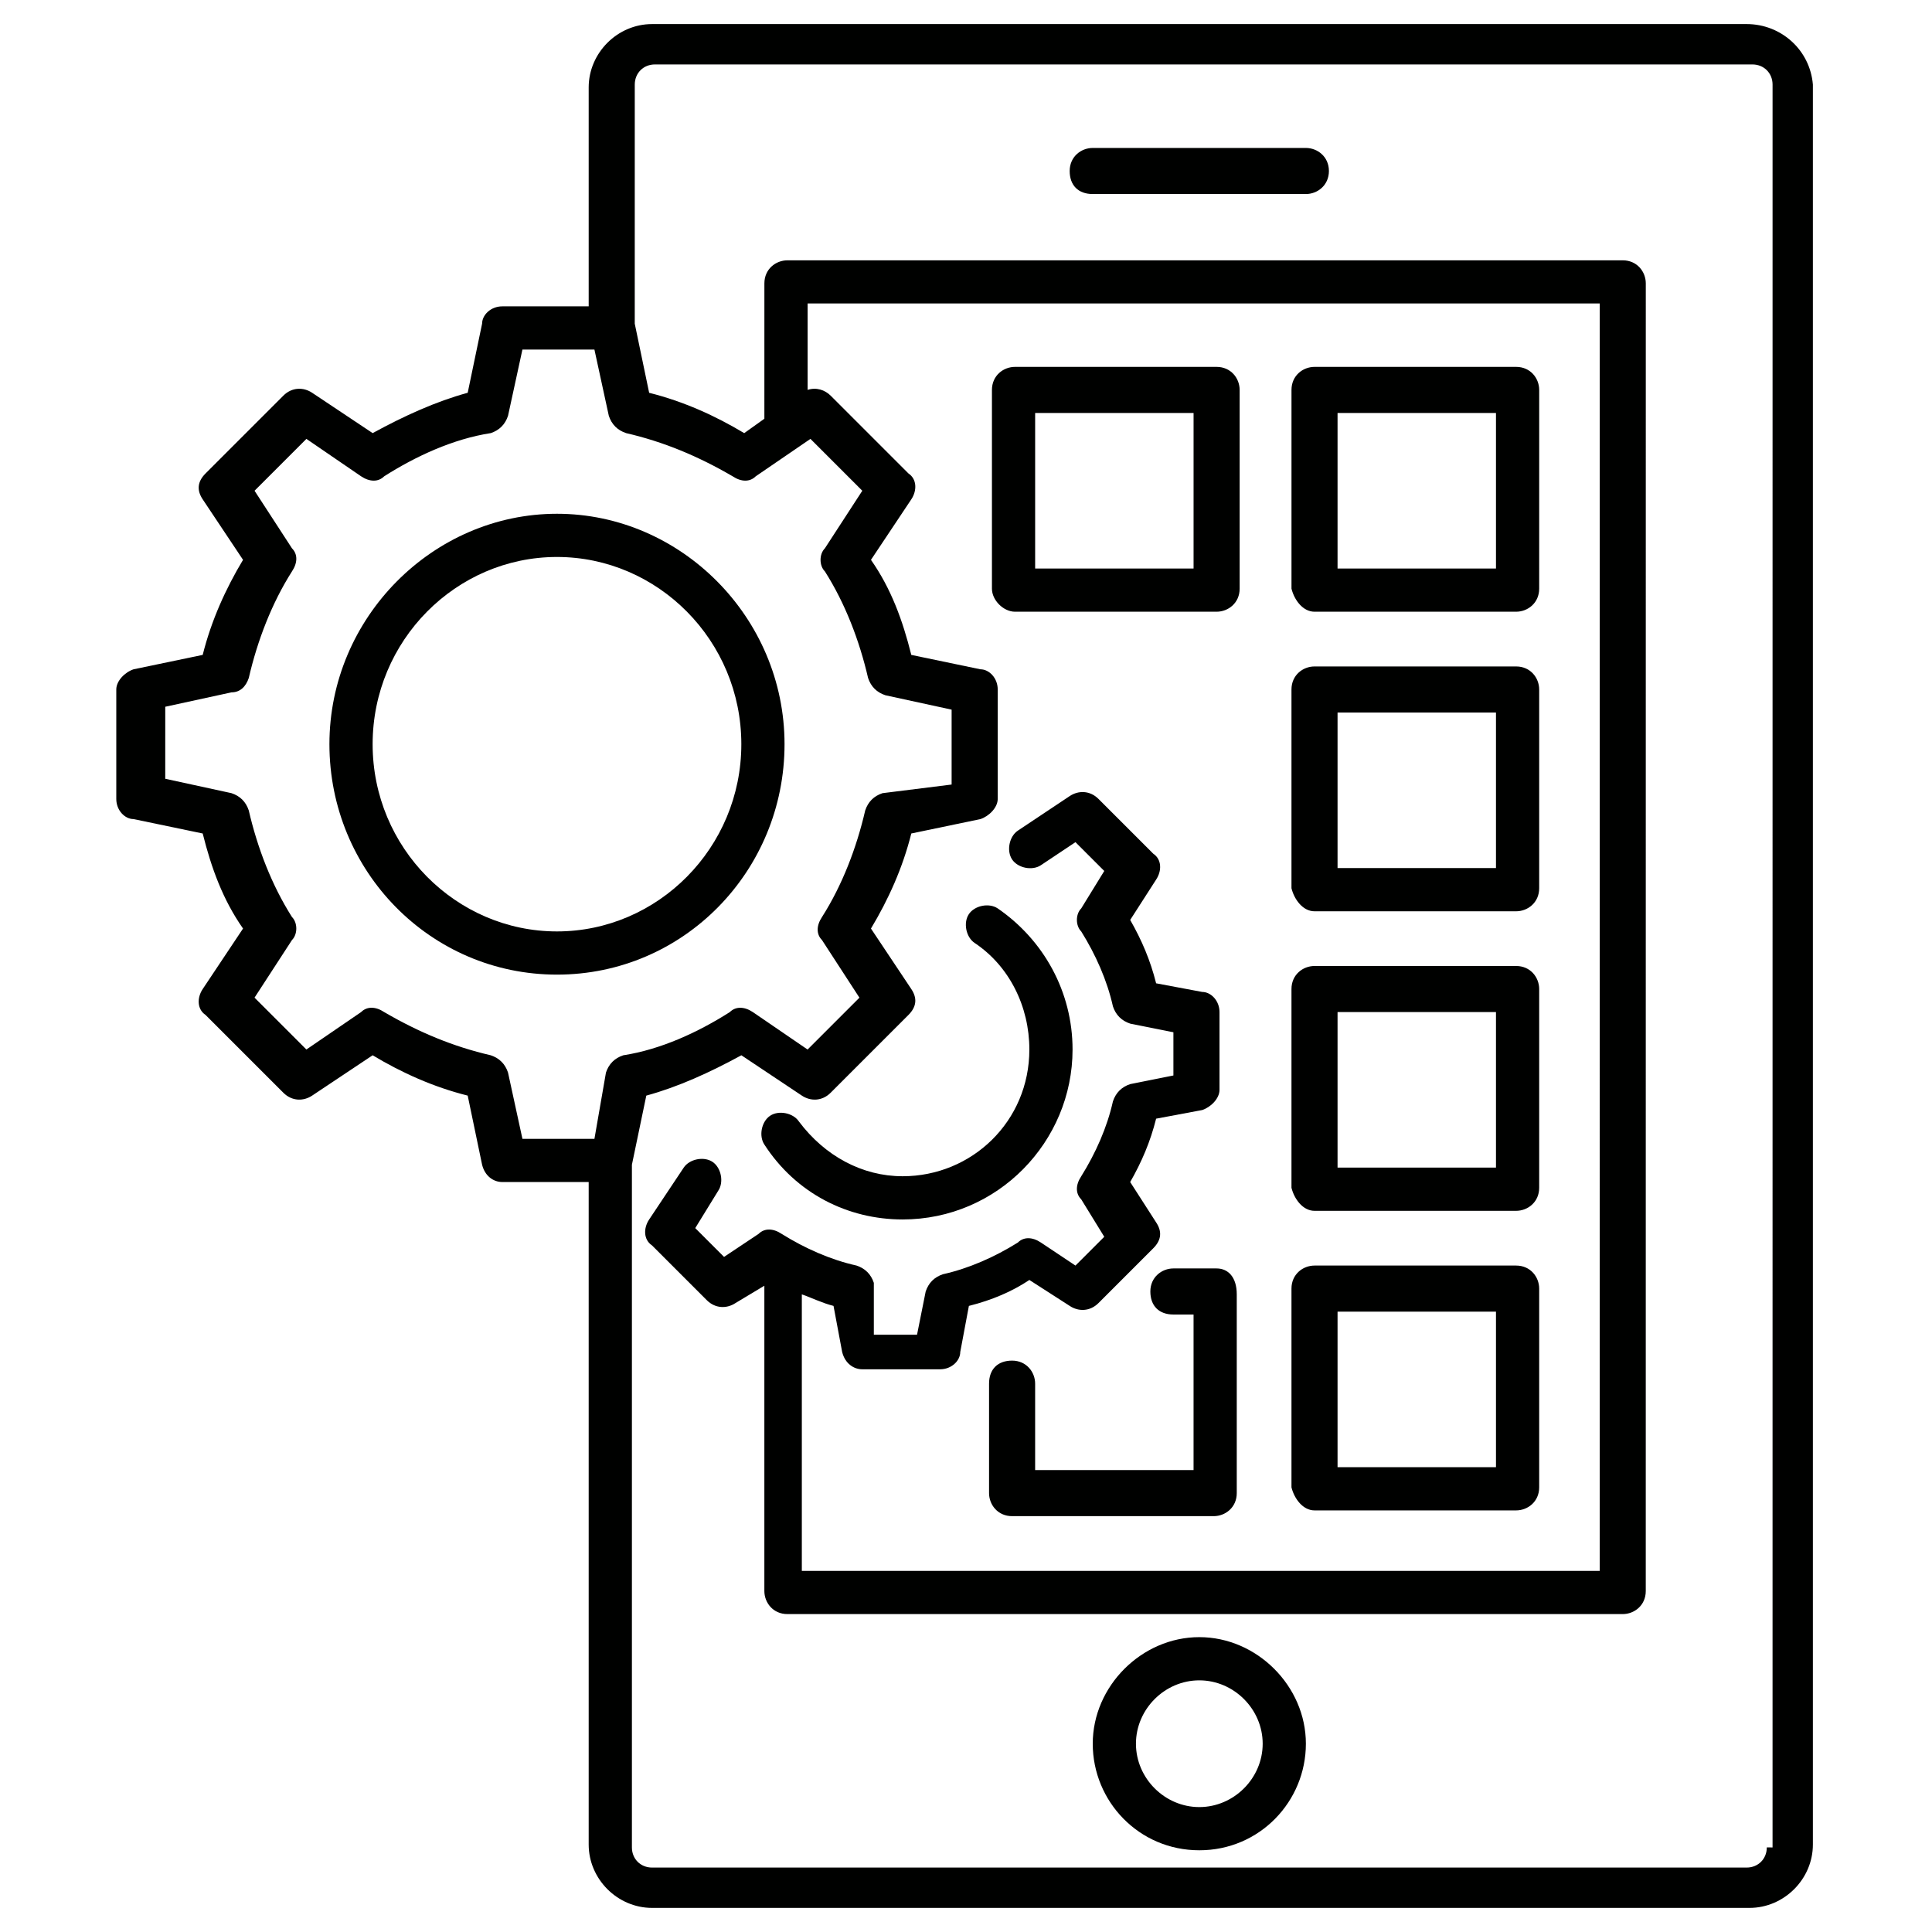
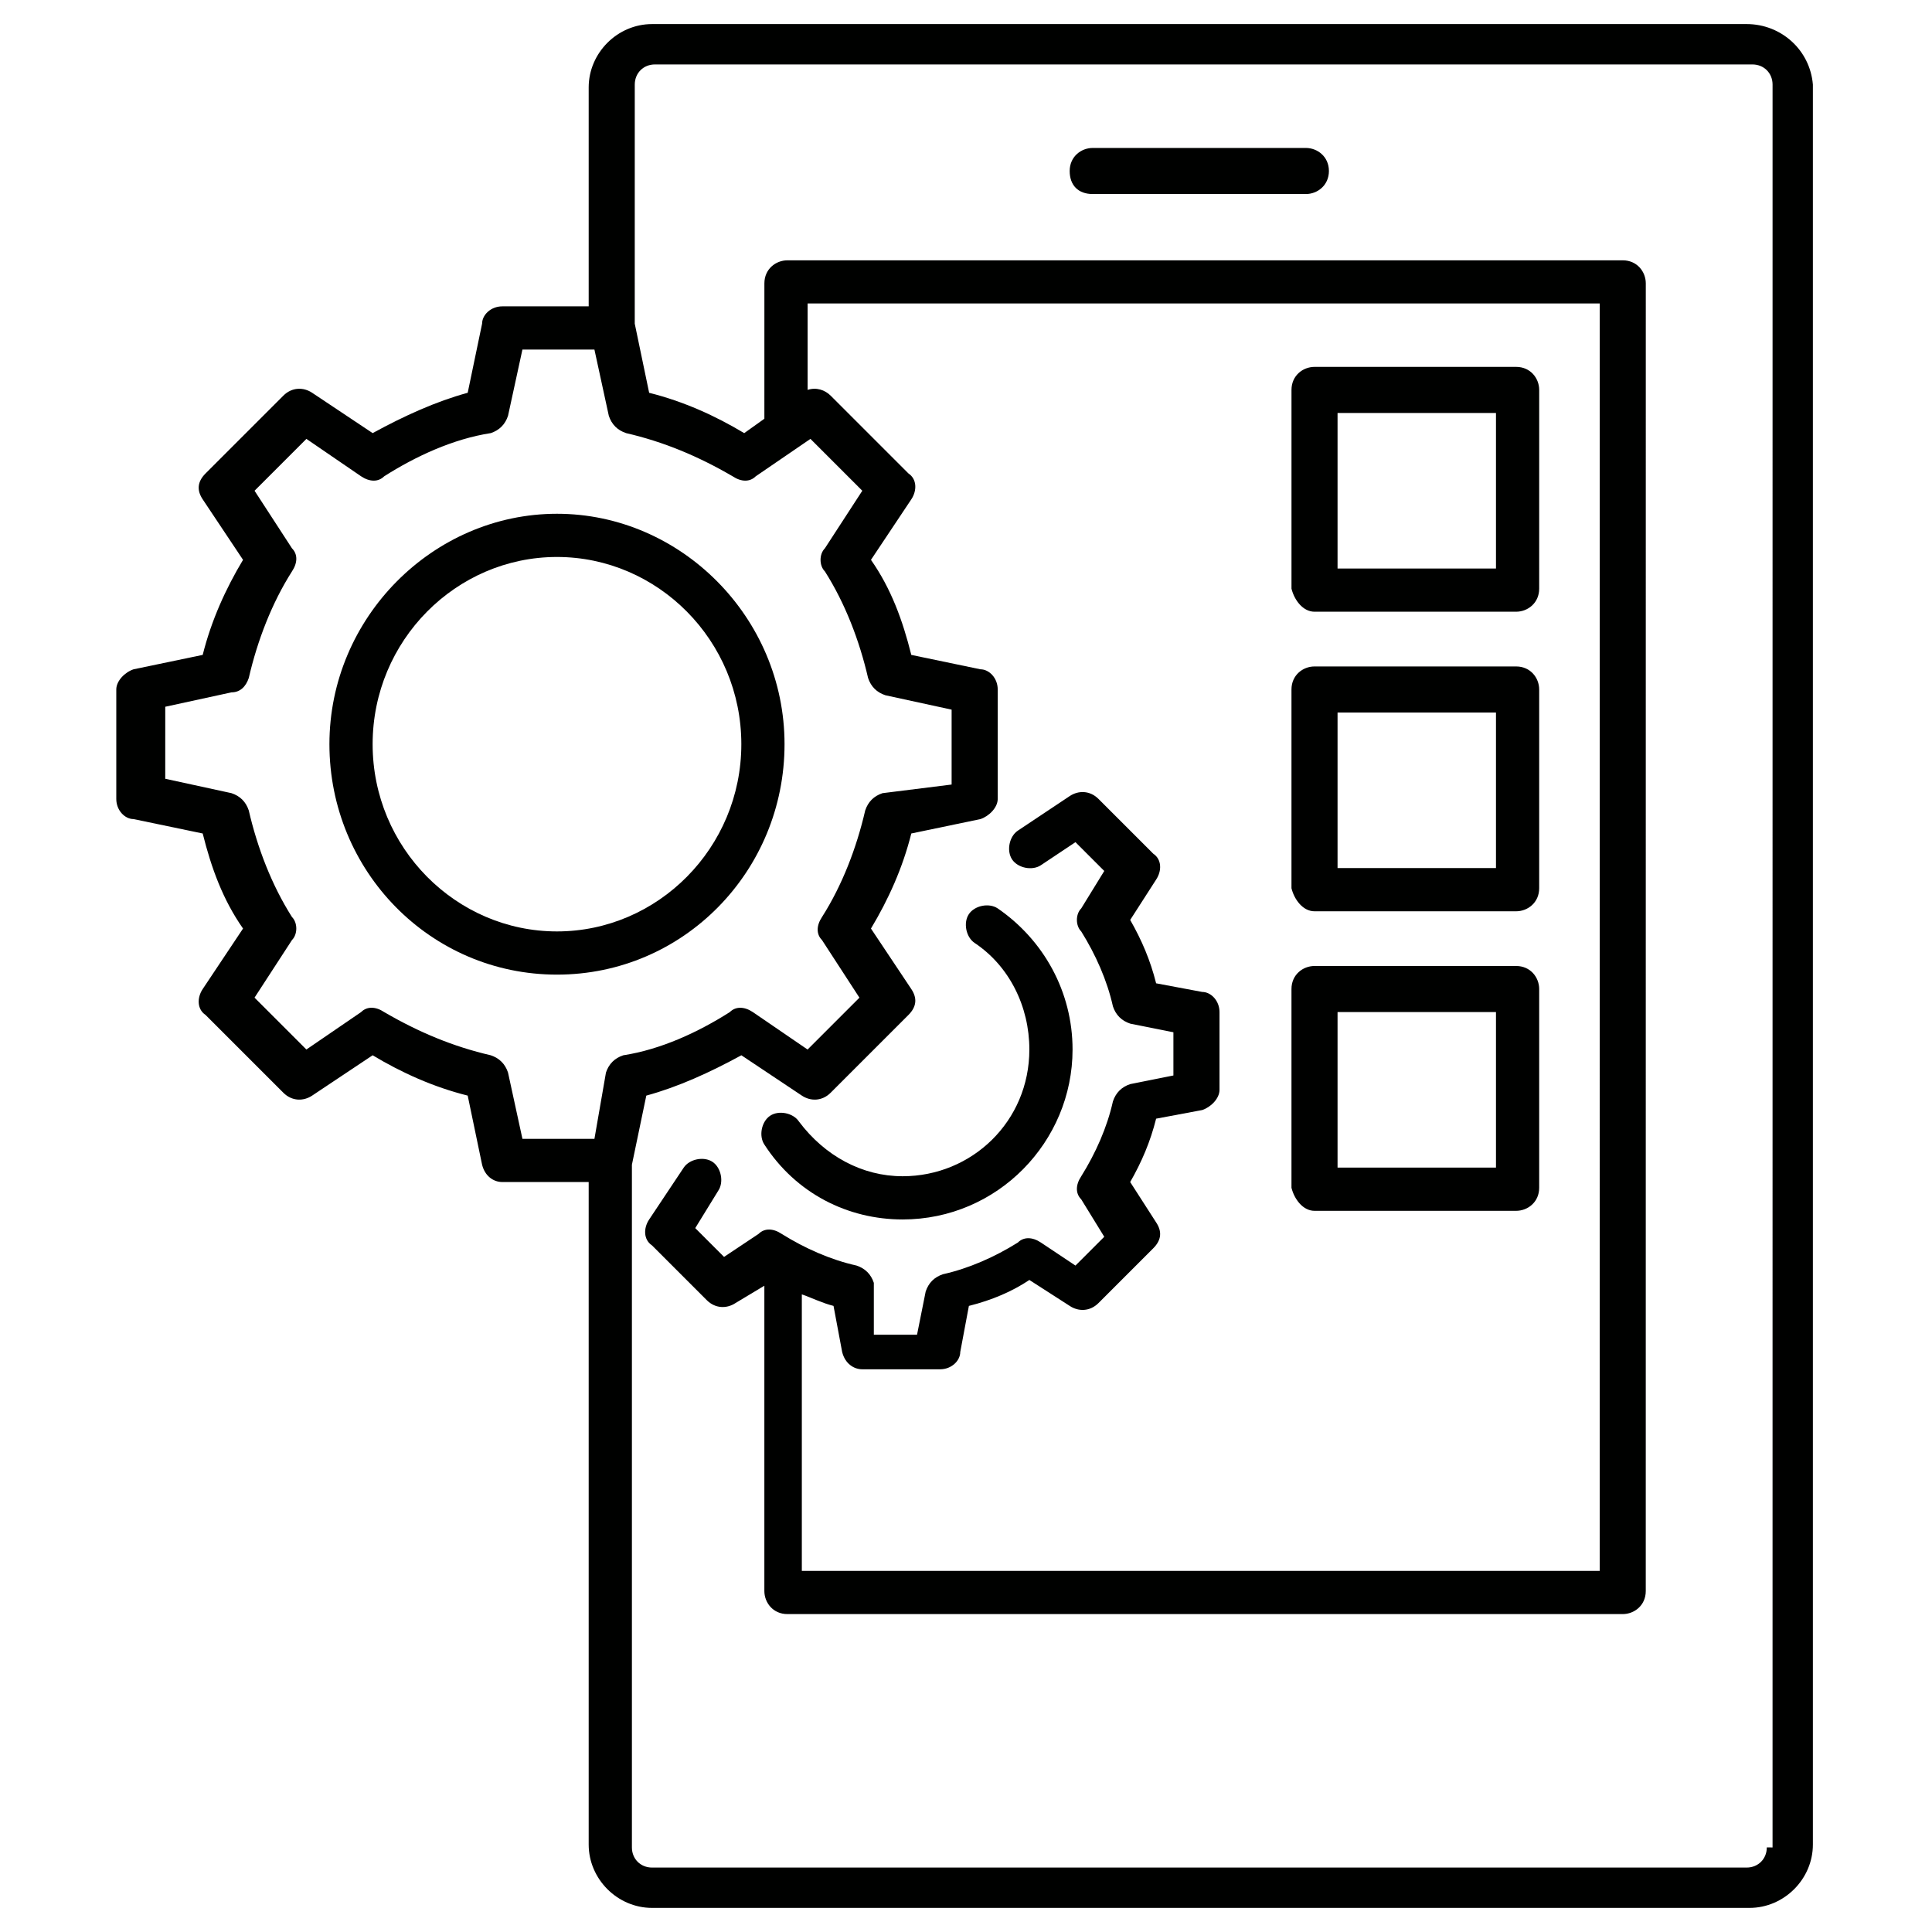
<svg xmlns="http://www.w3.org/2000/svg" width="800px" height="800px" version="1.1" viewBox="144 144 512 512">
  <g fill="#000100">
    <path d="m606.87 150.38h-290.07c-9.16 0-16.793 7.633-16.793 16.793v58.016h-22.902c-3.055 0-5.344 2.289-5.344 4.582l-3.816 18.32c-8.398 2.289-16.793 6.106-25.191 10.688l-16.031-10.688c-2.289-1.527-5.344-1.527-7.633 0.762l-20.609 20.609c-2.289 2.289-2.289 4.582-0.762 6.871l10.688 16.031c-4.582 7.633-8.398 16.031-10.688 25.191l-18.32 3.816c-2.289 0.762-4.582 3.055-4.582 5.344v29.008c0 3.055 2.289 5.344 4.582 5.344l18.32 3.816c2.289 9.16 5.344 17.559 10.688 25.191l-10.688 16.031c-1.527 2.289-1.527 5.344 0.762 6.871l20.609 20.609c2.289 2.289 5.344 2.289 7.633 0.762l16.031-10.688c7.633 4.582 16.031 8.398 25.191 10.688l3.816 18.32c0.762 3.055 3.055 4.582 5.344 4.582h22.902v175.57c0 9.16 7.633 16.793 16.793 16.793h290.84c9.16 0 16.793-7.633 16.793-16.793v-466.41c-0.762-9.16-8.395-16.031-17.555-16.031zm-328.24 277.86c-0.762-2.289-2.289-3.816-4.582-4.582-9.922-2.289-19.082-6.106-28.242-11.449-2.289-1.527-4.582-1.527-6.106 0l-14.504 9.922-13.742-13.742 9.922-15.266c1.527-1.527 1.527-4.582 0-6.106-5.344-8.398-9.16-18.32-11.449-28.242-0.762-2.289-2.285-3.816-4.578-4.578l-17.559-3.816 0.004-19.086 17.559-3.816c2.289 0 3.812-1.527 4.578-3.816 2.289-9.922 6.106-19.848 11.449-28.242 1.527-2.289 1.527-4.582 0-6.106l-9.922-15.266 13.742-13.742 14.5 9.922c2.289 1.527 4.582 1.527 6.106 0 8.398-5.344 18.32-9.922 28.242-11.449 2.289-0.762 3.816-2.289 4.582-4.582l3.816-17.559h19.082l3.816 17.559c0.762 2.289 2.289 3.816 4.582 4.582 9.922 2.289 19.082 6.106 28.242 11.449 2.289 1.527 4.582 1.527 6.106 0l14.504-9.922 13.742 13.742-9.922 15.266c-1.527 1.527-1.527 4.582 0 6.106 5.344 8.398 9.16 18.32 11.449 28.242 0.762 2.289 2.289 3.816 4.582 4.582l17.559 3.816v19.848l-18.32 2.289c-2.289 0.762-3.816 2.289-4.582 4.582-2.289 9.922-6.106 19.848-11.449 28.242-1.527 2.289-1.527 4.582 0 6.106l9.922 15.266-13.742 13.742-14.504-9.922c-2.289-1.527-4.582-1.527-6.106 0-8.398 5.344-18.32 9.922-28.242 11.449-2.289 0.762-3.816 2.289-4.582 4.582l-3.051 17.555h-19.082zm333.59 205.34c0 3.055-2.289 5.344-5.344 5.344h-290.07c-3.055 0-5.344-2.289-5.344-5.344v-180.15-0.762l3.816-18.32c8.398-2.289 16.793-6.106 25.191-10.688l16.031 10.688c2.289 1.527 5.344 1.527 7.633-0.762l20.609-20.609c2.289-2.289 2.289-4.582 0.762-6.871l-10.688-16.031c4.582-7.633 8.398-16.031 10.688-25.191l18.32-3.816c2.289-0.762 4.582-3.055 4.582-5.344v-29.008c0-3.055-2.289-5.344-4.582-5.344l-18.32-3.816c-2.289-9.16-5.344-17.559-10.688-25.191l10.688-16.031c1.527-2.289 1.527-5.344-0.762-6.871l-20.609-20.609c-1.527-1.527-3.816-2.289-6.106-1.527v-22.902h209.92l-0.004 335.88h-211.45v-73.281c2.289 0.762 5.344 2.289 8.398 3.055l2.289 12.215c0.762 3.055 3.055 4.582 5.344 4.582h20.609c3.055 0 5.344-2.289 5.344-4.582l2.289-12.215c6.106-1.527 11.449-3.816 16.031-6.871l10.688 6.871c2.289 1.527 5.344 1.527 7.633-0.762l14.504-14.504c2.289-2.289 2.289-4.582 0.762-6.871l-6.871-10.688c3.055-5.344 5.344-10.688 6.871-16.793l12.215-2.289c2.289-0.762 4.582-3.055 4.582-5.344v-20.609c0-3.055-2.289-5.344-4.582-5.344l-12.215-2.289c-1.527-6.106-3.816-11.449-6.871-16.793l6.871-10.688c1.527-2.289 1.527-5.344-0.762-6.871l-14.504-14.504c-2.289-2.289-5.344-2.289-7.633-0.762l-13.742 9.16c-2.289 1.527-3.055 5.344-1.527 7.633 1.527 2.289 5.344 3.055 7.633 1.527l9.16-6.106 7.633 7.633-6.106 9.922c-1.527 1.527-1.527 4.582 0 6.106 3.816 6.106 6.871 12.977 8.398 19.848 0.762 2.289 2.289 3.816 4.582 4.582l11.449 2.289v11.449l-11.449 2.289c-2.289 0.762-3.816 2.289-4.582 4.582-1.527 6.871-4.582 13.742-8.398 19.848-1.527 2.289-1.527 4.582 0 6.106l6.106 9.922-7.633 7.633-9.16-6.106c-2.289-1.527-4.582-1.527-6.106 0-6.106 3.816-12.977 6.871-19.848 8.398-2.289 0.762-3.816 2.289-4.582 4.582l-2.289 11.449h-11.449v-13.746c-0.762-2.289-2.289-3.816-4.582-4.582-6.871-1.527-13.742-4.582-19.848-8.398-2.289-1.527-4.582-1.527-6.106 0l-9.16 6.106-7.633-7.633 6.106-9.922c1.527-2.289 0.762-6.106-1.527-7.633-2.289-1.527-6.106-0.762-7.633 1.527l-9.16 13.742c-1.527 2.289-1.527 5.344 0.762 6.871l14.504 14.504c2.289 2.289 5.344 2.289 7.633 0.762l7.633-4.582v80.914c0 3.055 2.289 6.106 6.106 6.106h221.37c3.055 0 6.106-2.289 6.106-6.106l0.008-346.55c0-3.055-2.289-6.106-6.106-6.106h-221.37c-3.055 0-6.106 2.289-6.106 6.106l-0.004 35.875-5.344 3.816c-7.633-4.582-16.031-8.398-25.191-10.688l-3.816-18.32v-0.762l0.004-62.594c0-3.055 2.289-5.344 5.344-5.344h290.84c3.055 0 5.344 2.289 5.344 5.344l-0.004 467.17z" />
    <path d="m490.07 183.21h-56.488c-3.055 0-6.106 2.289-6.106 6.106s2.289 6.106 6.106 6.106h56.488c3.055 0 6.106-2.289 6.106-6.106s-3.055-6.106-6.106-6.106z" />
-     <path d="m461.83 577.86c-15.266 0-28.242 12.977-28.242 28.242 0 15.266 12.215 28.242 28.242 28.242 16.031 0 28.242-12.977 28.242-28.242 0.004-15.266-12.973-28.242-28.242-28.242zm0 45.035c-9.16 0-16.793-7.633-16.793-16.793 0-9.16 7.633-16.793 16.793-16.793s16.793 7.633 16.793 16.793c0.004 9.16-7.633 16.793-16.793 16.793z" />
    <path d="m351.91 341.22c0-33.586-27.48-61.066-60.305-61.066-32.824 0-60.305 27.48-60.305 61.066 0 33.586 26.719 61.066 60.305 61.066 33.59 0 60.305-27.48 60.305-61.066zm-60.305 49.617c-26.719 0-48.855-22.137-48.855-49.617 0-27.48 22.137-49.617 48.855-49.617s48.855 22.137 48.855 49.617c0 27.48-22.137 49.617-48.855 49.617z" />
    <path d="m383.2 467.17c25.191 0 45.039-20.609 45.039-45.039 0-15.266-7.633-29.008-19.848-37.402-2.289-1.527-6.106-0.762-7.633 1.527-1.527 2.289-0.762 6.106 1.527 7.633 9.16 6.106 14.504 16.793 14.504 28.242 0 19.082-15.266 33.586-33.586 33.586-10.688 0-20.609-5.344-27.48-14.504-1.527-2.289-5.344-3.055-7.633-1.527s-3.055 5.344-1.527 7.633c8.395 12.984 22.137 19.852 36.637 19.852z" />
    <path d="m492.36 306.11h53.434c3.055 0 6.106-2.289 6.106-6.106l0.004-52.672c0-3.055-2.289-6.106-6.106-6.106h-53.434c-3.055 0-6.106 2.289-6.106 6.106v52.672c0.758 3.055 3.047 6.106 6.102 6.106zm6.106-52.668h41.984v41.223h-41.984z" />
-     <path d="m412.98 306.11h53.434c3.055 0 6.106-2.289 6.106-6.106v-52.672c0-3.055-2.289-6.106-6.106-6.106h-53.434c-3.055 0-6.106 2.289-6.106 6.106v52.672c-0.004 3.055 3.051 6.106 6.106 6.106zm5.344-52.668h41.984v41.223h-41.984z" />
    <path d="m492.36 385.5h53.434c3.055 0 6.106-2.289 6.106-6.106v-52.672c0-3.055-2.289-6.106-6.106-6.106h-53.434c-3.055 0-6.106 2.289-6.106 6.106v52.672c0.762 3.051 3.051 6.106 6.106 6.106zm6.106-52.672h41.984v41.223h-41.984z" />
    <path d="m492.36 464.88h53.434c3.055 0 6.106-2.289 6.106-6.106v-52.672c0-3.055-2.289-6.106-6.106-6.106h-53.434c-3.055 0-6.106 2.289-6.106 6.106v52.672c0.762 3.051 3.051 6.106 6.106 6.106zm6.106-52.672h41.984v41.223h-41.984z" />
-     <path d="m492.36 544.27h53.434c3.055 0 6.106-2.289 6.106-6.106v-52.672c0-3.055-2.289-6.106-6.106-6.106h-53.434c-3.055 0-6.106 2.289-6.106 6.106v52.672c0.762 3.055 3.051 6.106 6.106 6.106zm6.106-52.668h41.984v41.223h-41.984z" />
-     <path d="m466.41 480.15h-11.449c-3.055 0-6.106 2.289-6.106 6.106s2.289 6.106 6.106 6.106h5.344v41.223h-41.984v-22.902c0-3.055-2.289-6.106-6.106-6.106s-6.106 2.289-6.106 6.106v29.008c0 3.055 2.289 6.106 6.106 6.106h53.434c3.055 0 6.106-2.289 6.106-6.106v-52.672c0-4.574-2.289-6.867-5.344-6.867z" />
  </g>
</svg>